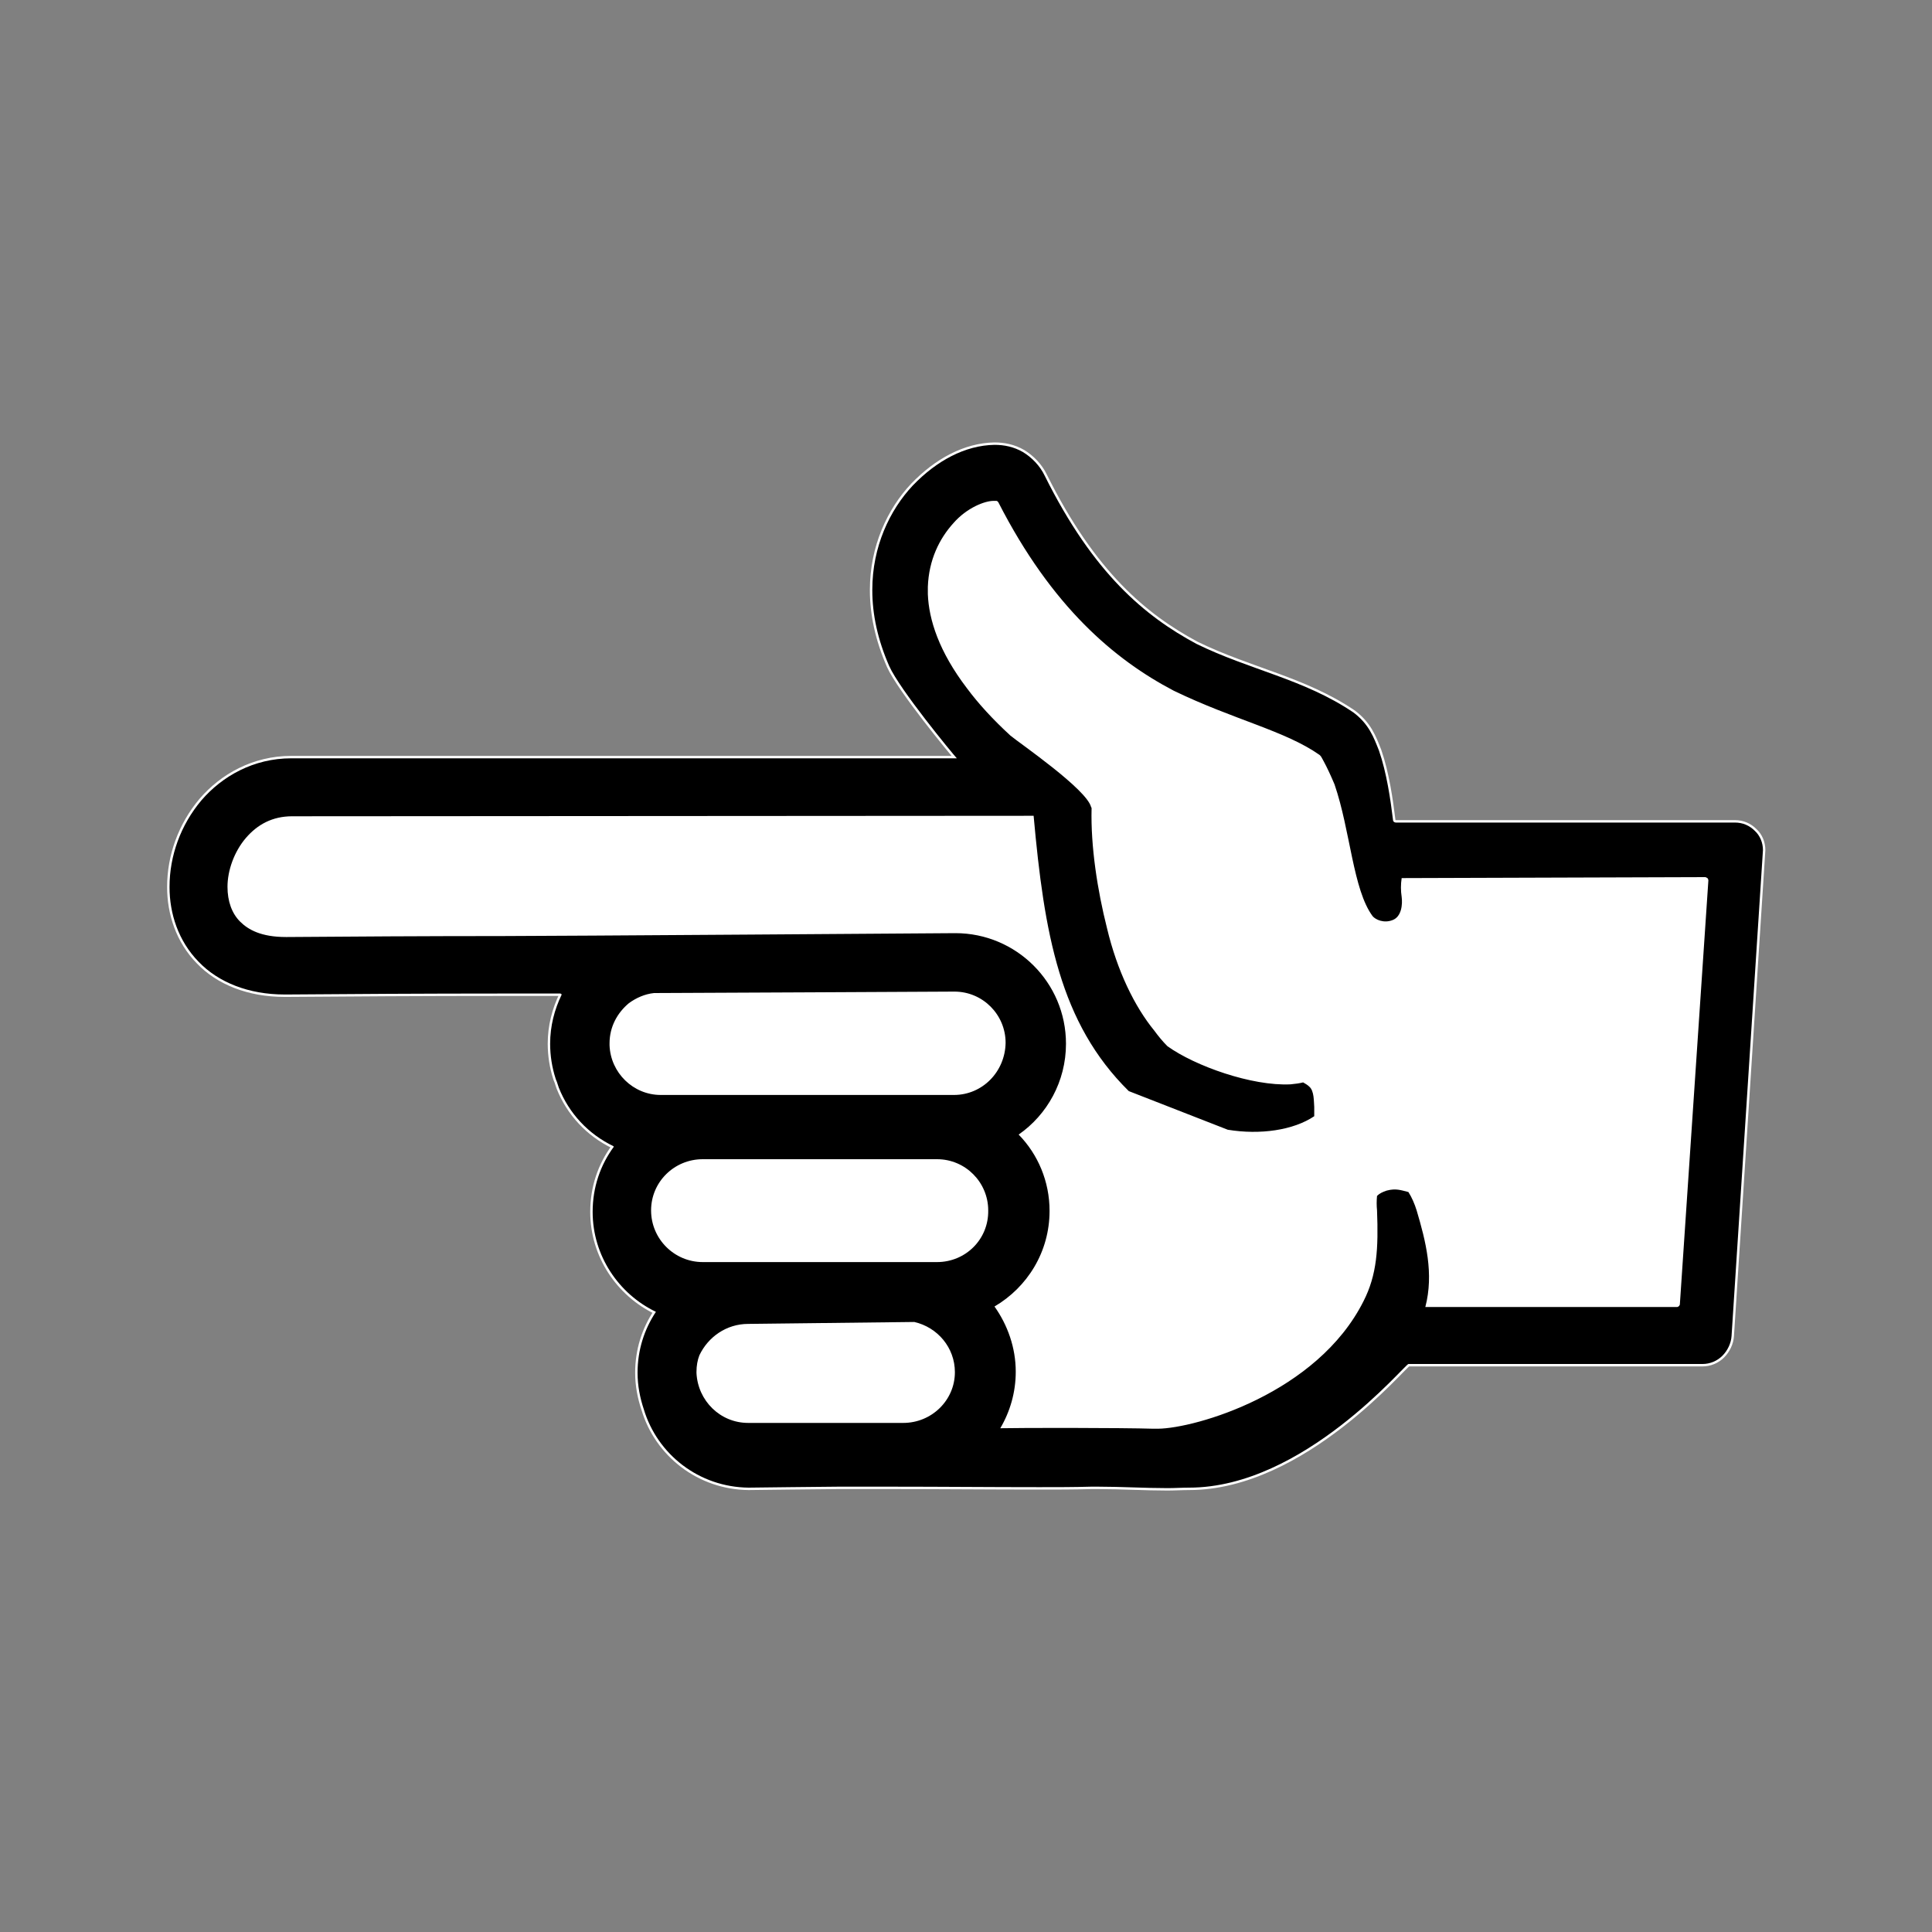
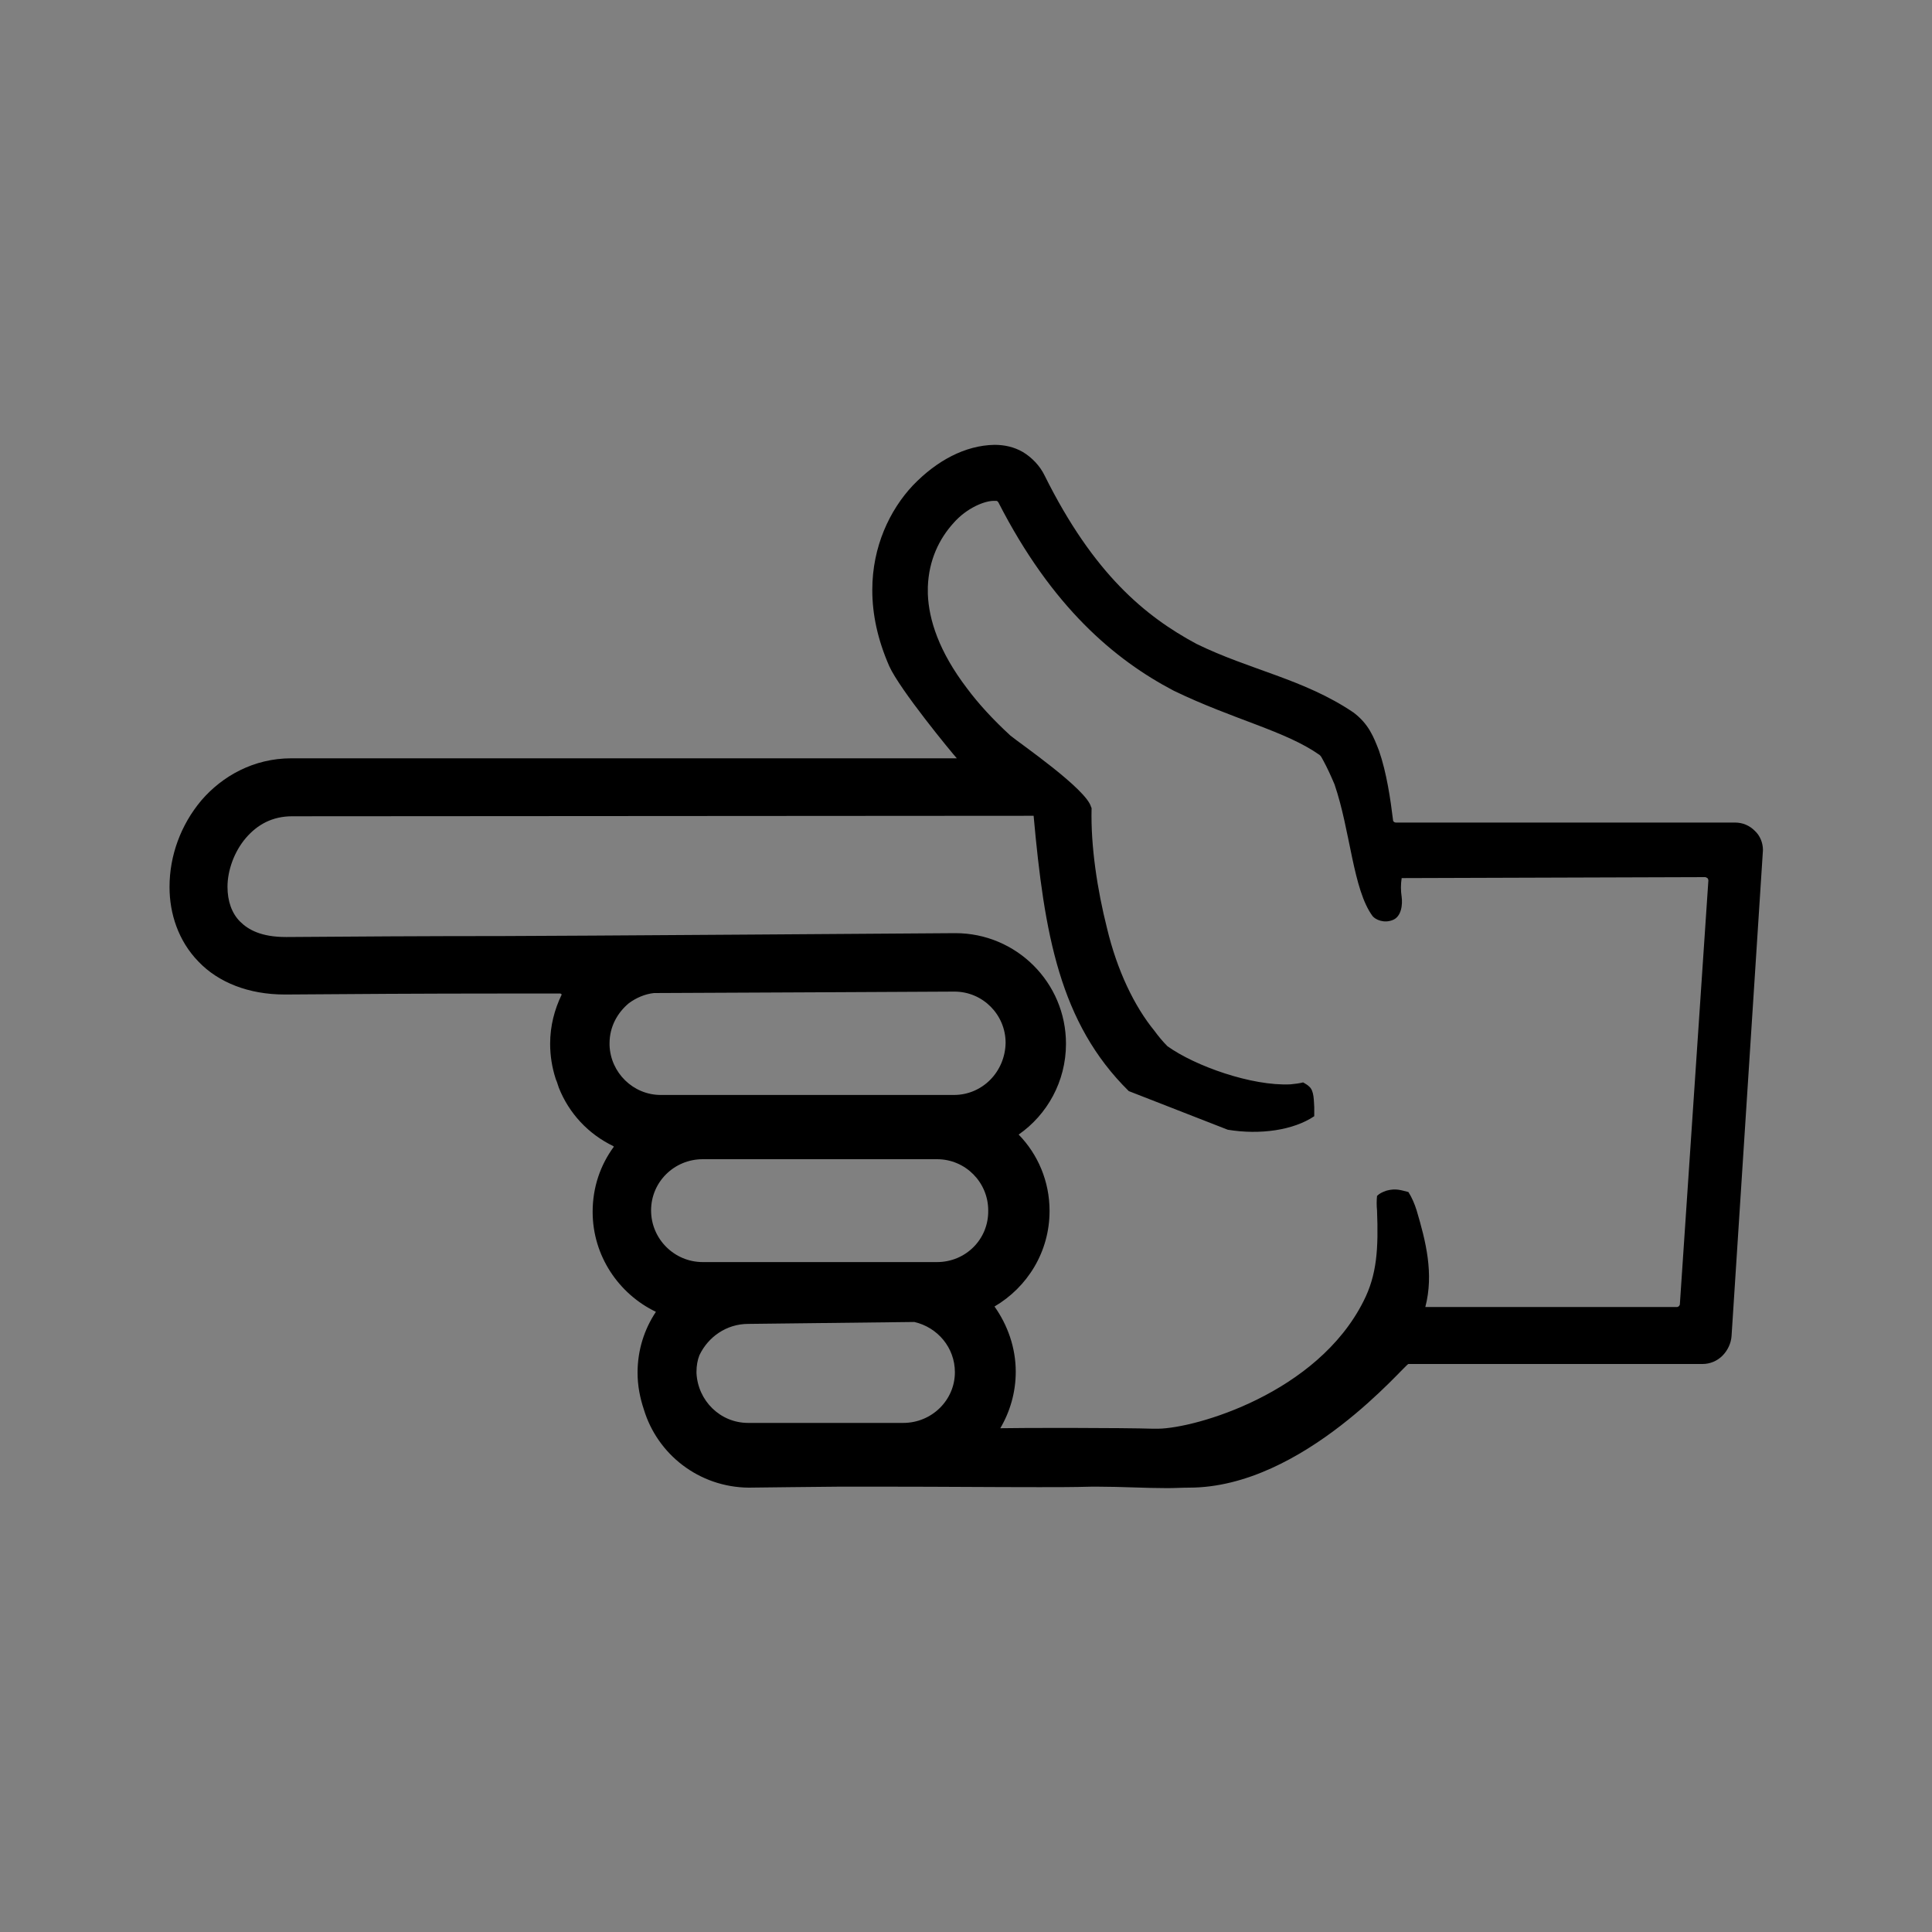
<svg xmlns="http://www.w3.org/2000/svg" version="1.1" id="Layer_1" x="0px" y="0px" viewBox="0 0 400 400" style="enable-background:new 0 0 400 400;" xml:space="preserve">
  <rect x="0" y="0" width="400" height="400" fill="#808080" stroke="none" />
  <style type="text/css">
	.st0{fill:#FFFFFF;stroke:#FFFFFF;}
</style>
-   <path class="st0" d="M363.3,172c-1.1-1.1-2.5-1.7-4.1-1.7l-70.2,0c-0.3,0-0.6-0.2-0.6-0.6c-0.5-4.1-1.3-9.7-2.9-14.3  c-1.1-2.8-2.1-5.5-5.3-7.9c-10.2-6.9-21.5-8.8-32.5-14.2c-10.6-5.7-21.3-14.5-31.4-34.8c-1-2.1-2.7-3.8-4.5-4.9  c-1.9-1.1-3.9-1.5-5.9-1.5c-6.1,0.1-12,3.3-16.9,8.4c-4.8,5.1-8.4,12.7-8.4,21.6h0l0,0.1c0,5,1.1,10.2,3.5,15.7  c2.2,4.9,13,18,14,19.1L60.4,157l-0.1,0c-7.8,0-14.3,3.7-18.6,8.7c-4.3,5.1-6.6,11.5-6.6,17.9l0,0.1l0,0c0,0,0,0,0,0  c0,5.4,1.8,11.1,6,15.4c4.1,4.3,10.4,6.8,17.8,6.8c0,0,0,0,0,0l0.6,0c12.4-0.1,28.5-0.2,44.4-0.2c4.1,0,8.1,0,12.1,0  c0.1,0,0.2,0.1,0.3,0.2c-1.5,3.1-2.4,6.5-2.4,10.2c0,0,0,0,0,0s0,0,0,0c0,0,0,0,0,0c0,2.5,0.4,4.9,1.1,7.1c0.1,0.4,0.3,0.7,0.4,1.1  c0.1,0.3,0.2,0.6,0.3,0.9c2.1,5.3,6.1,9.6,11.3,12.1c0,0,0,0.1,0.1,0.1c-2.8,3.8-4.4,8.4-4.4,13.5c0,9.1,5.4,17,13.1,20.7  c-2.4,3.6-3.8,7.9-3.8,12.6c0,2.7,0.5,5.2,1.3,7.6c2.8,9.3,11.4,16.1,21.7,16.2c0,0,16.6-0.2,18.5-0.2h0.1c1.8,0,3.7,0,5.6,0  c1.8,0,3.6,0,5.4,0c10.2,0,20.4,0.1,30.6,0.1c3.6,0,7.1,0,10.7-0.1c0.4,0,0.8,0,1.2,0c0.1,0,0.1,0,0.2,0c0.1,0,0.1,0,0.1,0  c4.8,0,9.6,0.3,14.3,0.3c1.5,0,3-0.1,4.5-0.1c23.7,0,44.7-25.6,45.4-25.6c0.1,0,2.9,0,2.8,0l58.1,0c1.5,0,3-0.6,4.1-1.7  c1.1-1.1,1.8-2.6,1.9-4.1L365,176C365,174.5,364.4,173,363.3,172z" />
  <path d="M363.3,172c-1.1-1.1-2.5-1.7-4.1-1.7l-70.2,0c-0.3,0-0.6-0.2-0.6-0.6c-0.5-4.1-1.3-9.7-2.9-14.3c-1.1-2.8-2.1-5.5-5.3-7.9  c-10.2-6.9-21.5-8.8-32.5-14.2c-10.6-5.7-21.3-14.5-31.4-34.8c-1-2.1-2.7-3.8-4.5-4.9c-1.9-1.1-3.9-1.5-5.9-1.5  c-6.1,0.1-12,3.3-16.9,8.4c-4.8,5.1-8.4,12.7-8.4,21.6h0l0,0.1c0,5,1.1,10.2,3.5,15.7c2.2,4.9,13,18,14,19.1L60.4,157l-0.1,0  c-7.8,0-14.3,3.7-18.6,8.7c-4.3,5.1-6.6,11.5-6.6,17.9l0,0.1l0,0c0,0,0,0,0,0c0,5.4,1.8,11.1,6,15.4c4.1,4.3,10.4,6.8,17.8,6.8  c0,0,0,0,0,0l0.6,0c12.4-0.1,28.5-0.2,44.4-0.2c4.1,0,8.1,0,12.1,0c0.1,0,0.2,0.1,0.3,0.2c-1.5,3.1-2.4,6.5-2.4,10.2c0,0,0,0,0,0  s0,0,0,0c0,0,0,0,0,0c0,2.5,0.4,4.9,1.1,7.1c0.1,0.4,0.3,0.7,0.4,1.1c0.1,0.3,0.2,0.6,0.3,0.9c2.1,5.3,6.1,9.6,11.3,12.1  c0,0,0,0.1,0.1,0.1c-2.8,3.8-4.4,8.4-4.4,13.5c0,9.1,5.4,17,13.1,20.7c-2.4,3.6-3.8,7.9-3.8,12.6c0,2.7,0.5,5.2,1.3,7.6  c2.8,9.3,11.4,16.1,21.7,16.2c0,0,16.6-0.2,18.5-0.2h0.1c1.8,0,3.7,0,5.6,0c1.8,0,3.6,0,5.4,0c10.2,0,20.4,0.1,30.6,0.1  c3.6,0,7.1,0,10.7-0.1c0.4,0,0.8,0,1.2,0c0.1,0,0.1,0,0.2,0c0.1,0,0.1,0,0.1,0c4.8,0,9.6,0.3,14.3,0.3c1.5,0,3-0.1,4.5-0.1  c23.7,0,44.7-25.6,45.4-25.6c0.1,0,2.9,0,2.8,0l58.1,0c1.5,0,3-0.6,4.1-1.7c1.1-1.1,1.8-2.6,1.9-4.1L365,176  C365,174.5,364.4,173,363.3,172z M187,294.6h-32.1c-5.8,0-10.4-4.6-10.7-10.3V284c0-1.2,0.2-2.4,0.6-3.4c1.8-3.8,5.6-6.5,10.1-6.5  l34.4-0.4c4.8,1.1,8.4,5.3,8.4,10.4C197.7,289.9,192.9,294.6,187,294.6z M194,261.3h-48.5c-5.9,0-10.7-4.8-10.7-10.7  c0-5.9,4.8-10.6,10.7-10.6H194c5.9,0,10.6,4.8,10.6,10.6C204.7,256.6,199.9,261.3,194,261.3z M197.5,226.7h-60.7  c-5.7,0-10.4-4.6-10.6-10.3v-0.4c0-3.4,1.6-6.3,4-8.3c1.5-1.1,3.3-1.9,5.2-2.1c3.7,0,62.2-0.3,62.2-0.3c5.9,0,10.6,4.8,10.6,10.6  C208.1,221.9,203.4,226.7,197.5,226.7z M254.2,233.9c6.7,1.1,13.6,0.1,17.9-2.8c0-0.6,0-1.2,0-1.9c-0.1-1.2,0-3.3-1-4.2  c-0.4-0.4-0.8-0.6-1.3-0.9c-0.8,0.2-1.6,0.3-2.6,0.4c-8,0.4-19.8-3.8-25.5-7.9c-1-1-1.9-2.1-2.7-3.2c-4.1-5-7.7-12.4-9.8-21.2  c-2-7.9-3.4-17-3.2-24.8c0-0.1,0-0.2-0.1-0.3c-0.9-3.7-14.9-13.3-16.7-14.8c-3.7-3.4-6.7-6.7-9-9.8c-5.8-7.6-7.9-14.2-8.1-19.5v-1.5  c0.2-5.6,2.4-10,5.3-13.2c2.8-3.2,6.5-4.6,8.3-4.6c0,0,0.1,0,0.2,0c0.2,0,0.3,0,0.4,0c0.2,0,0.3,0.2,0.4,0.3  c11.1,21.7,24.1,32.6,36.3,39c12.4,6,23.1,8.3,30.2,13.3c0,0,0.1,0.1,0.2,0.2c0.2,0.2,0.4,0.7,0.7,1.2c0.6,1.1,1.4,2.8,2.2,4.7  c3.3,9.6,3.8,21.8,7.9,27.3c0.6,0.7,2.3,1.5,4.1,0.8c1.9-0.7,2.1-3.3,1.9-4.8c-0.2-1.3-0.2-2.6,0-3.9l62.8-0.2  c0.2,0,0.3,0.1,0.5,0.2c0.1,0.1,0.2,0.3,0.2,0.5l-5.9,87.7c0,0.3-0.3,0.6-0.6,0.6l-52.1,0c1.8-6.9,0.1-13.6-1.8-20  c-0.4-1.3-1-2.7-1.7-3.8c-1.6-0.4-2.6-0.8-4.5-0.3c-0.9,0.3-1.5,0.6-2,1.1c-0.1,1-0.1,2,0,3c0.3,7.9,0,13.3-2.8,18.8  c-9.6,19.1-34.8,26.3-42.5,26.4c-0.4,0-0.8,0-1.1,0c-6.2-0.2-27.3-0.2-31.6-0.1c2-3.4,3.2-7.4,3.2-11.7c0-5-1.7-9.7-4.4-13.5  c6.8-4,11.4-11.3,11.4-19.8c0-6.1-2.4-11.7-6.4-15.8c5.9-4.1,9.8-11,9.8-18.8c0-12.7-10.3-22.9-22.9-22.9c0,0-84.1,0.6-93.7,0.6  c-15.9,0-32,0.1-44.6,0.2l-0.3,0c-5.1,0-7.8-1.5-9.5-3.2c-1.7-1.7-2.6-4.2-2.6-7.2c0-3.4,1.4-7.3,3.8-10.1c2.4-2.8,5.5-4.5,9.6-4.5  l153.5-0.1c2.2,24.4,5.4,42.9,19.7,57" />
</svg>